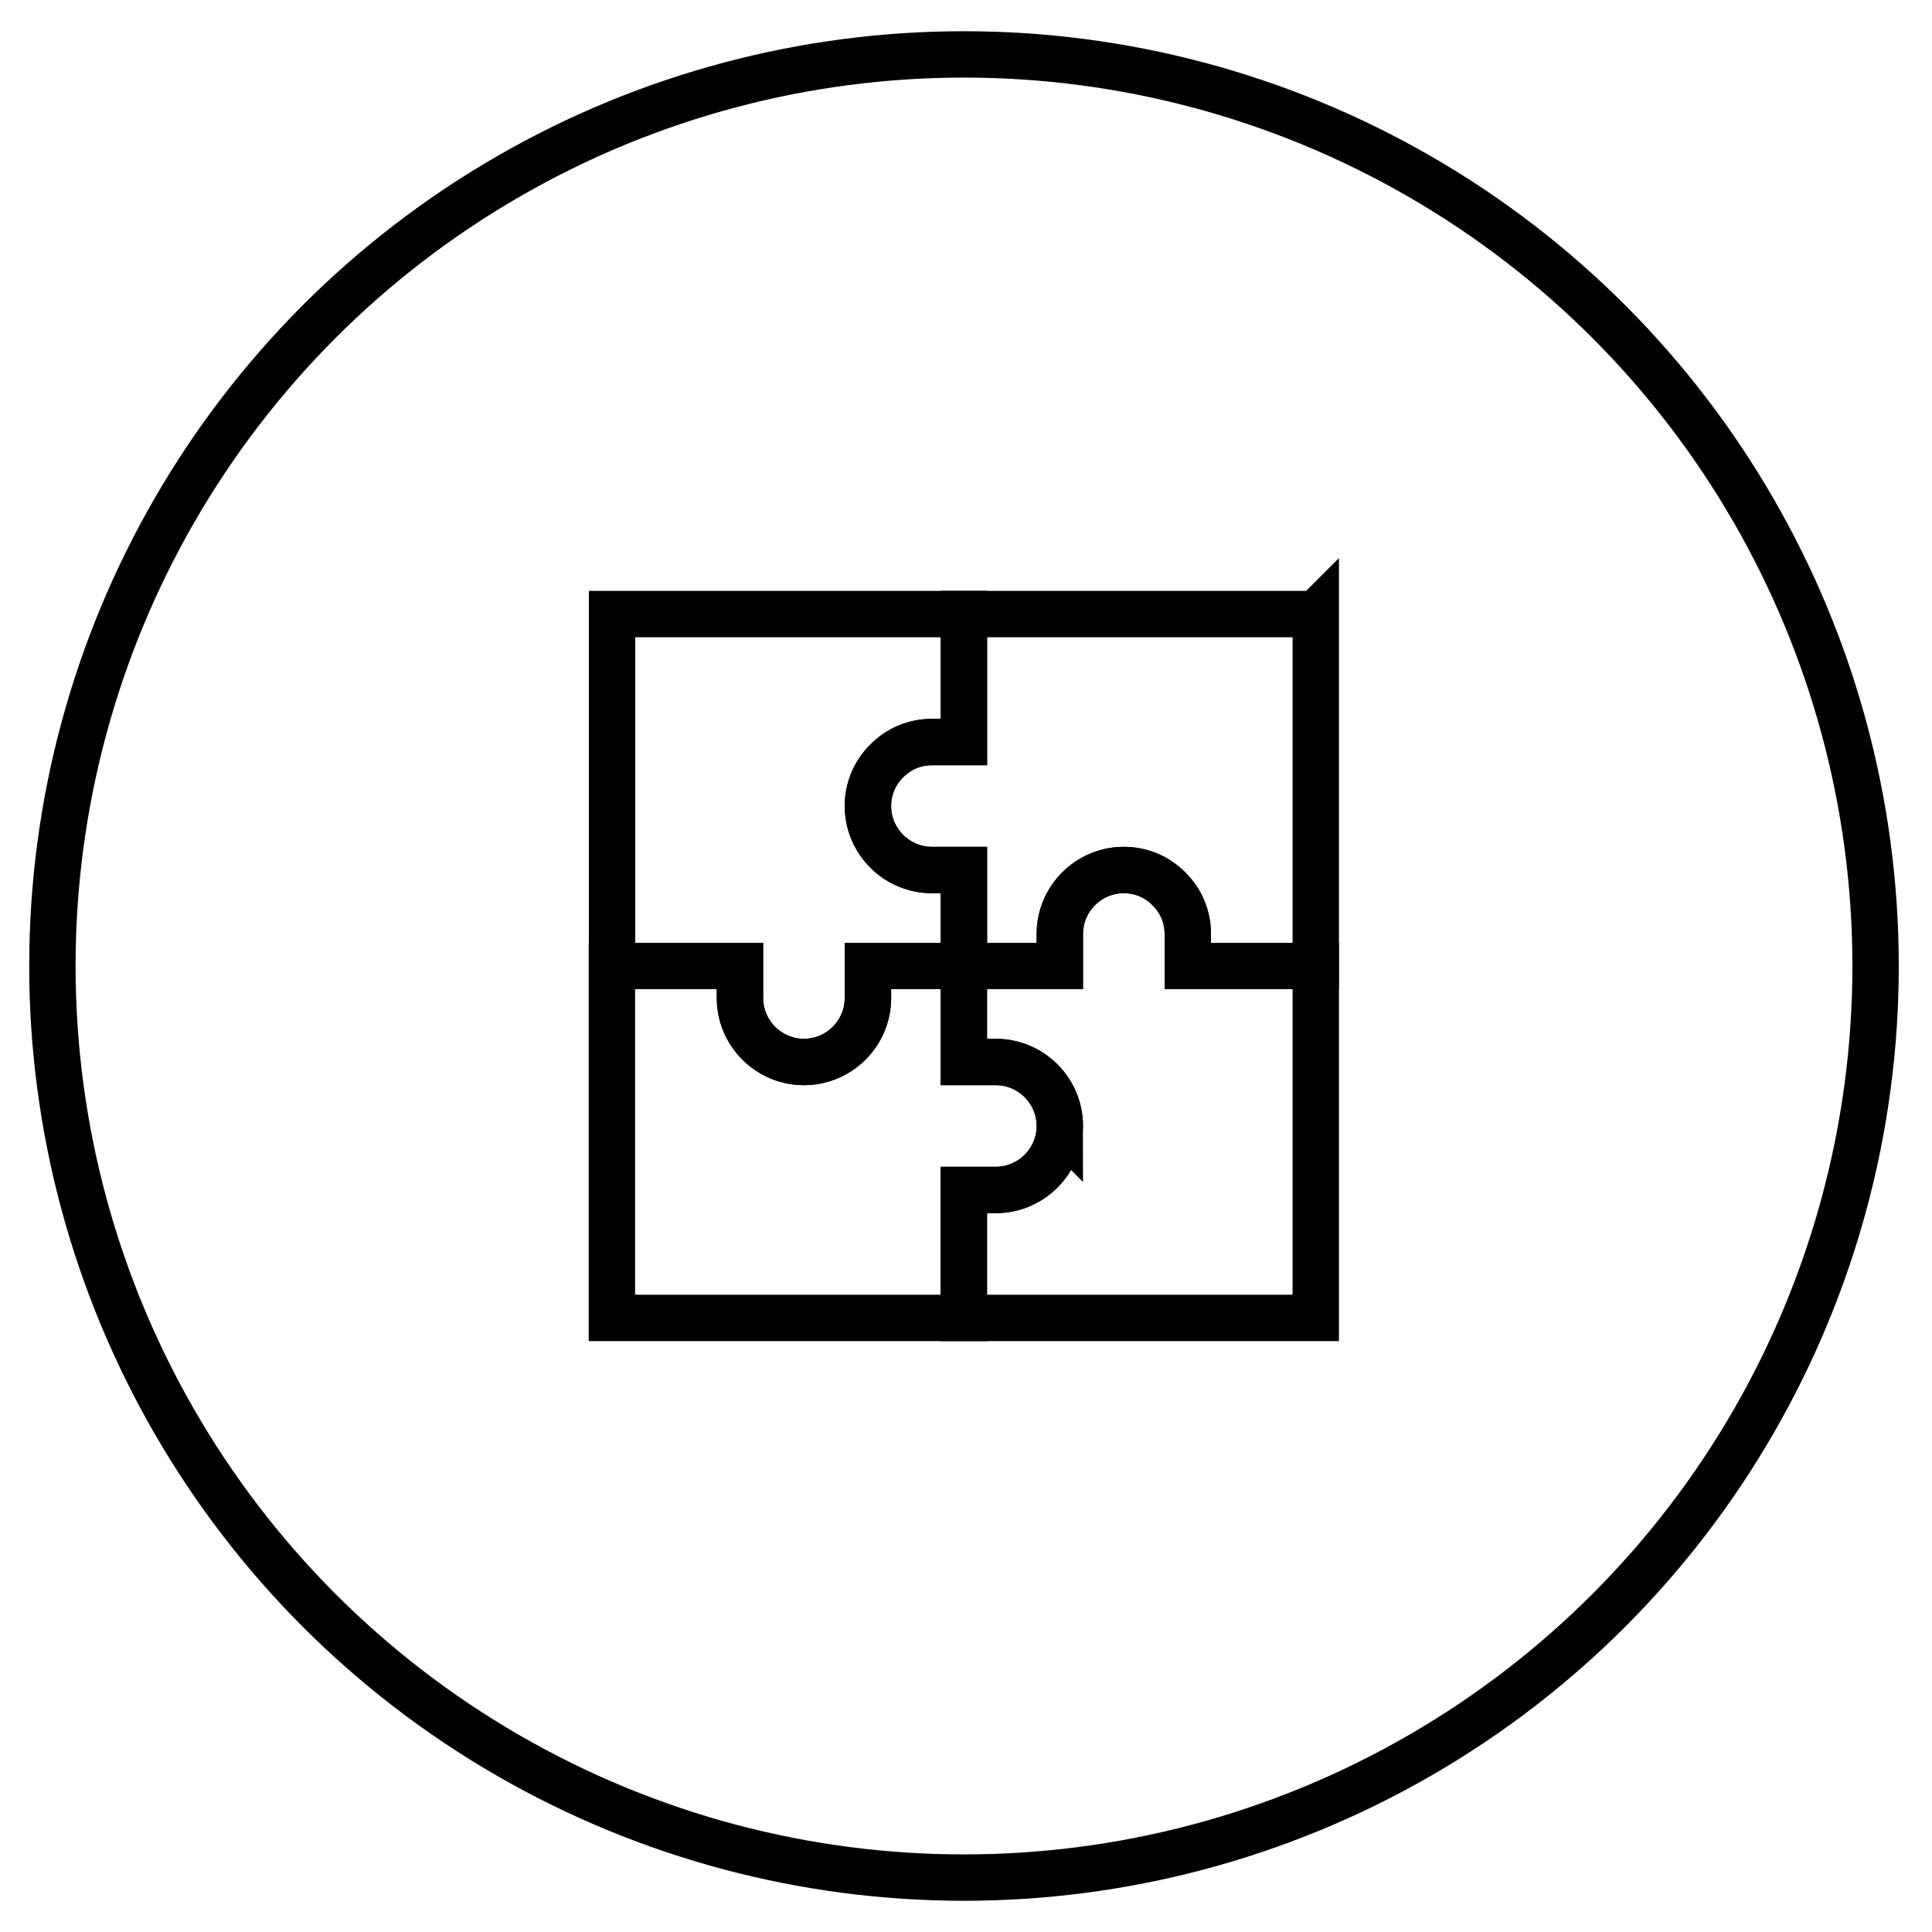
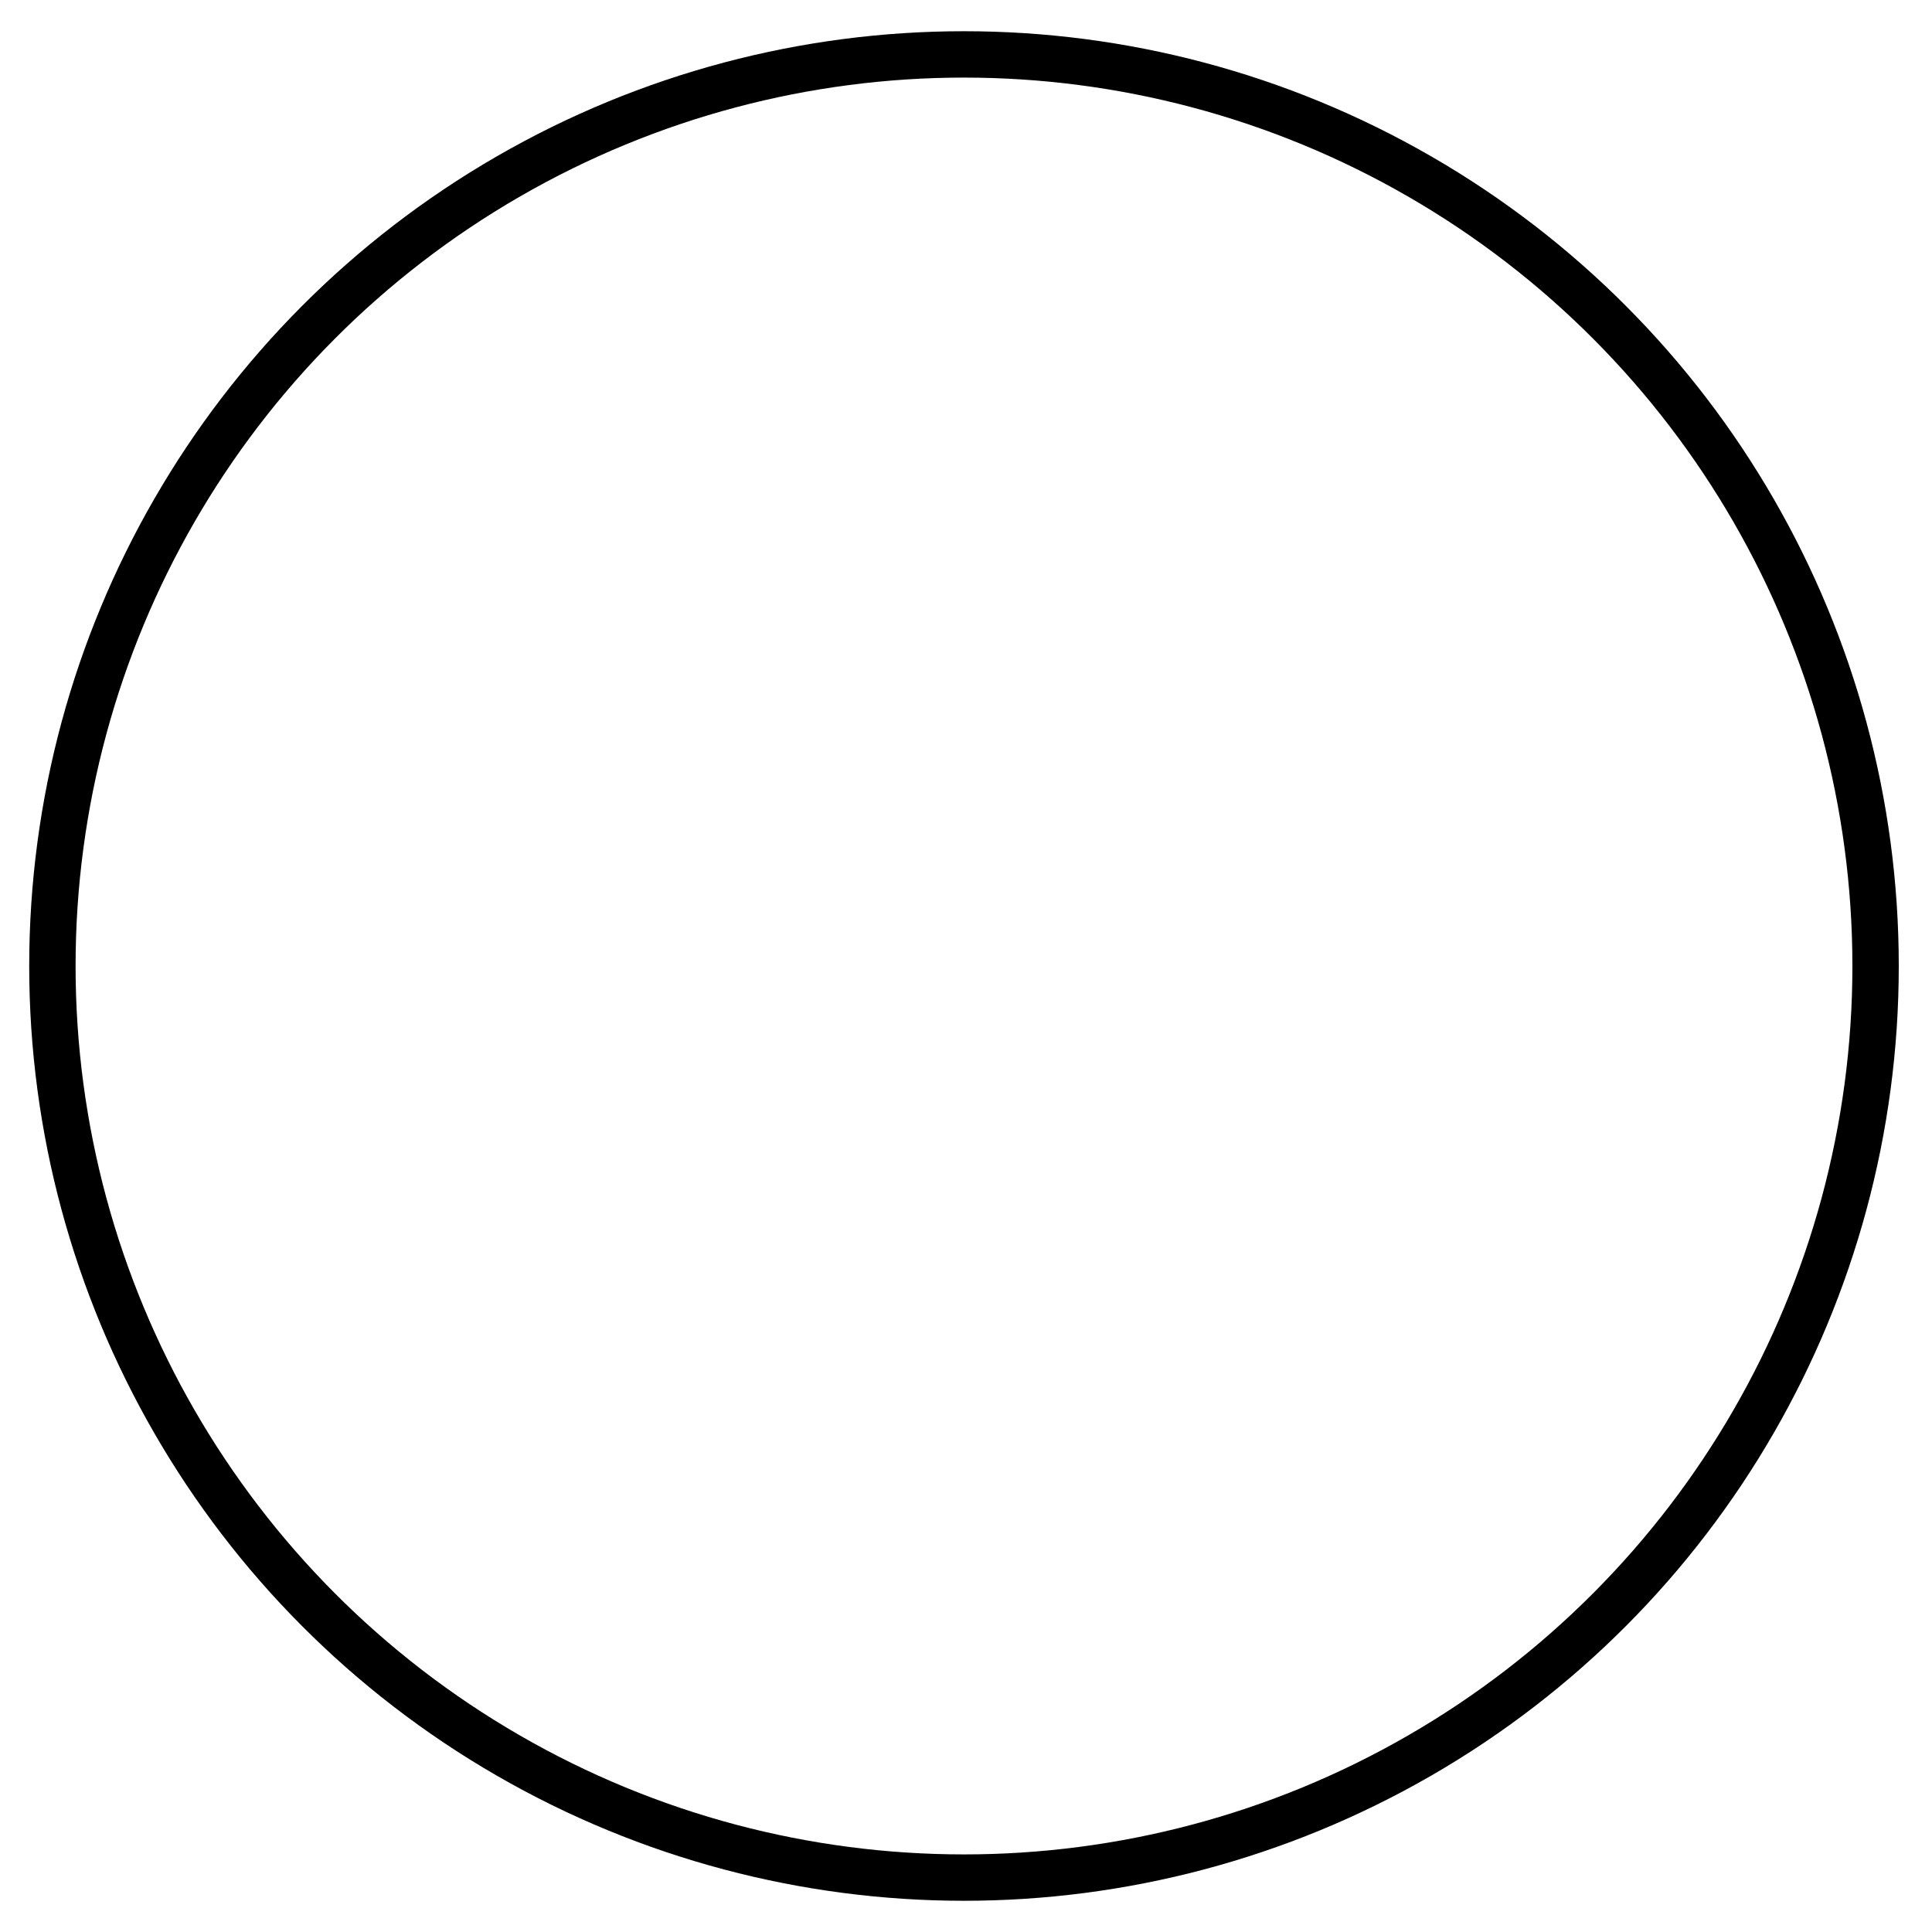
<svg xmlns="http://www.w3.org/2000/svg" id="Layer_1" data-name="Layer 1" viewBox="0 0 125 125">
  <defs>
    <style>
      .cls-1, .cls-2 {
        fill: none;
        stroke: #000;
        stroke-miterlimit: 10;
        stroke-width: 3px;
      }

      .cls-2 {
        stroke-linecap: square;
      }
    </style>
  </defs>
  <g>
-     <path class="cls-2" d="m57.38,49.23c-.77.75-1.22,1.78-1.22,2.92,0,2.28,1.86,4.14,4.14,4.14h2.07v6.21h-6.21v2.07c0,2.28-1.86,4.14-4.14,4.14s-4.14-1.86-4.14-4.14v-2.07h-8.28v-22.77h22.77v8.28h-2.07c-1.14,0-2.17.46-2.92,1.22Z" />
-     <path class="cls-2" d="m85.13,39.73v22.77h-8.28v-2.07c0-1.14-.46-2.17-1.22-2.92-.75-.77-1.78-1.22-2.92-1.22-2.28,0-4.14,1.86-4.14,4.14v2.07h-6.21v-6.21h-2.07c-2.28,0-4.14-1.86-4.14-4.14,0-1.14.46-2.17,1.22-2.92.75-.77,1.78-1.22,2.92-1.22h2.07v-8.28h22.77Z" />
-     <path class="cls-2" d="m68.57,72.85c0,2.28-1.86,4.14-4.14,4.14h-2.07v8.28h-22.77v-22.77h8.28v2.07c0,2.28,1.86,4.14,4.14,4.14s4.14-1.86,4.14-4.14v-2.07h6.21v6.21h2.07c2.28,0,4.14,1.86,4.14,4.14Z" />
-     <path class="cls-2" d="m85.13,62.5v22.77h-22.77v-8.28h2.07c2.28,0,4.14-1.86,4.14-4.14s-1.86-4.14-4.14-4.14h-2.07v-6.21h6.21v-2.07c0-2.28,1.86-4.14,4.14-4.14,1.14,0,2.17.46,2.92,1.22.77.75,1.22,1.78,1.22,2.92v2.07h8.28Z" />
-   </g>
+     </g>
  <circle class="cls-1" cx="62.37" cy="62.5" r="58.98" />
</svg>